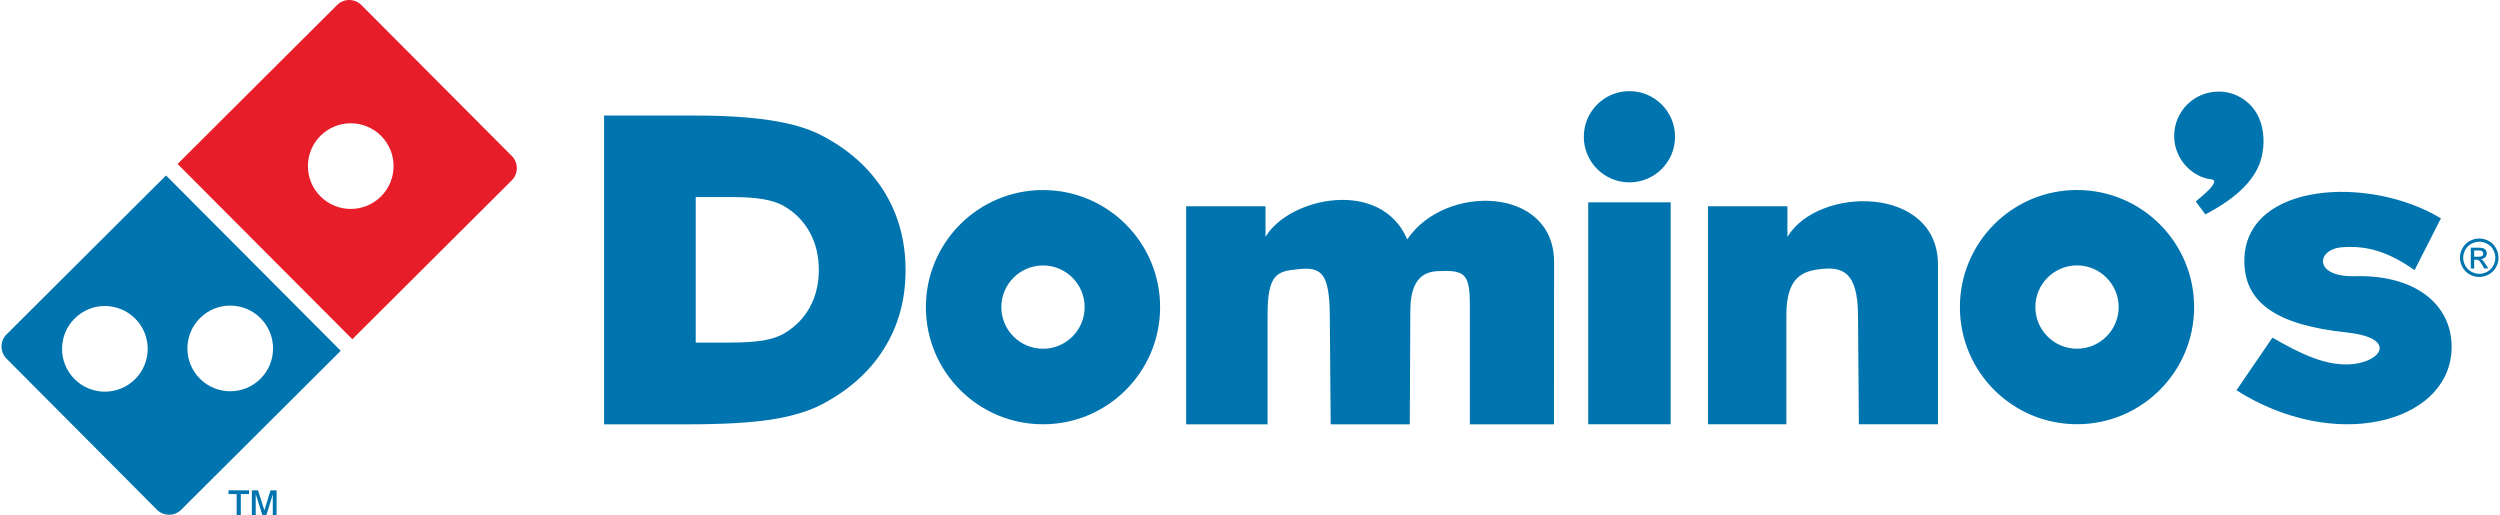
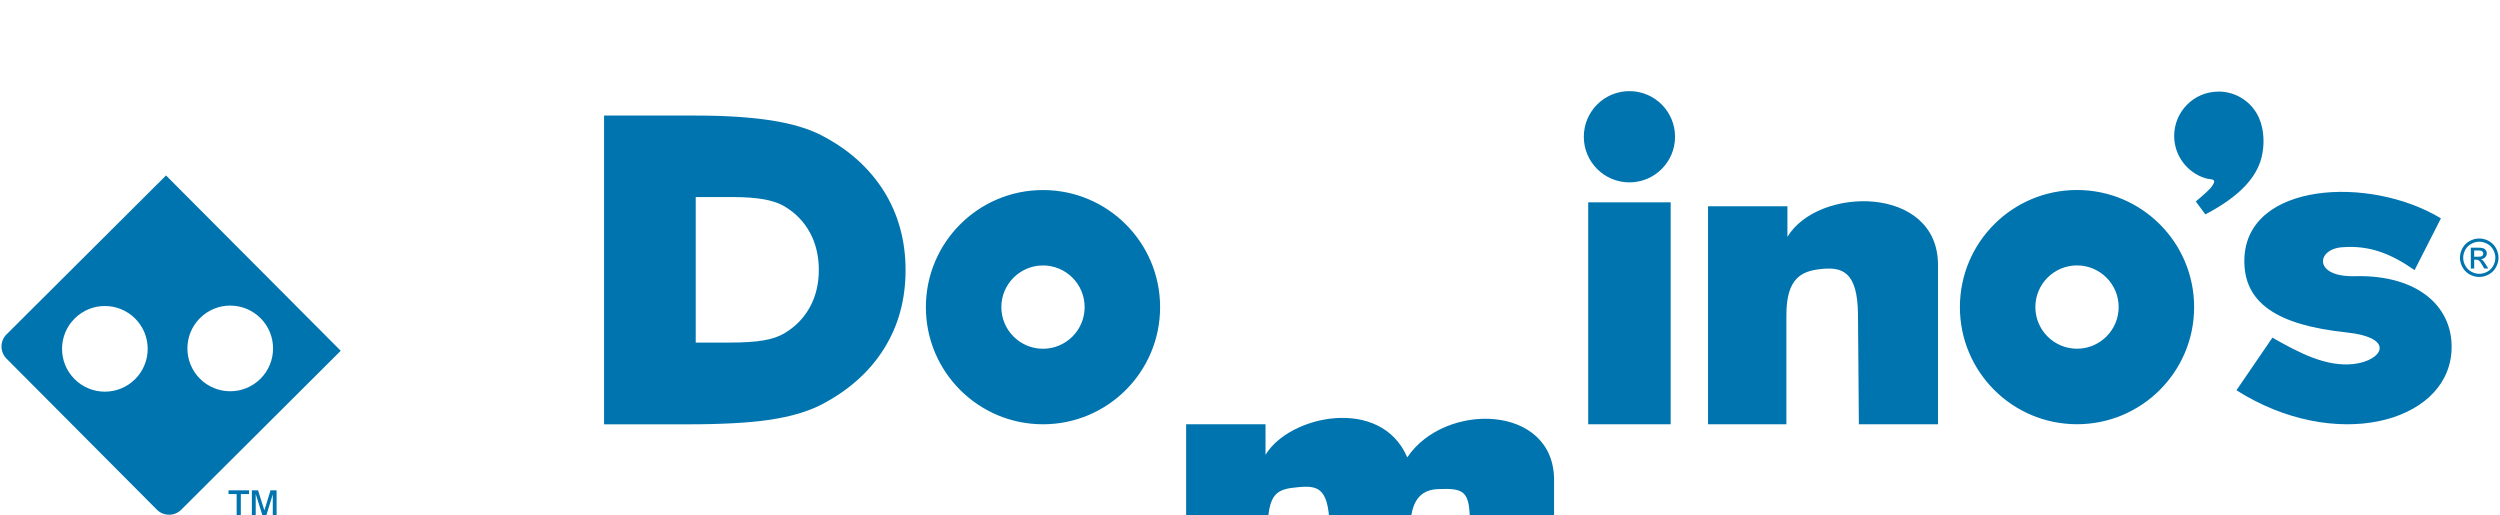
<svg xmlns="http://www.w3.org/2000/svg" id="a" viewBox="0 0 485 100">
  <g>
-     <path d="M34.45,31.81L65.4,.97c1.29-1.29,3.41-1.29,4.7,0l29.2,29.3c1.29,1.29,1.29,3.41,0,4.7l-30.95,30.84L34.45,31.81Zm27.73-5.47c3.25-3.24,8.51-3.23,11.75,.02,3.24,3.25,3.23,8.51-.02,11.75-3.25,3.24-8.51,3.23-11.75-.02-3.24-3.25-3.23-8.51,.02-11.75" style="fill:#e71e29; fill-rule:evenodd;" />
    <path d="M38.8,61.71c3.25-3.24,8.51-3.23,11.75,.02,3.24,3.25,3.23,8.51-.02,11.75-3.25,3.24-8.51,3.23-11.75-.02-3.24-3.25-3.23-8.51,.02-11.75Zm-24.32,.08c3.25-3.24,8.51-3.23,11.75,.02,3.24,3.25,3.23,8.51-.02,11.75-3.25,3.24-8.51,3.23-11.75-.02-3.24-3.25-3.23-8.51,.02-11.75Zm-13.22,3.09l30.95-30.84,33.89,34.01-30.95,30.84c-1.29,1.29-3.41,1.29-4.7,0L1.26,69.57c-1.29-1.29-1.29-3.41,0-4.7" style="fill:#0074ae; fill-rule:evenodd;" />
    <path d="M45.91,100v-4.15h-1.58v-.73h3.98v.73h-1.59v4.15h-.81Zm2.95,0v-4.88h1.2l1.23,3.89,1.19-3.89h1.18v4.88h-.74v-4.09l-1.26,4.09h-.74l-1.31-4.15v4.15h-.75" style="fill:#0074ae;" />
  </g>
-   <path d="M316.11,17.68c4.89,0,8.85,3.96,8.85,8.85s-3.96,8.85-8.85,8.85-8.85-3.96-8.85-8.85,3.96-8.85,8.85-8.85Zm119.3,32.51c.45-14.85,24.3-16.2,38.13-7.83l-5.11,10.04c-4.76-3.31-8.88-4.85-14.13-4.43-4.97,.41-5.51,5.82,2.55,5.61,12.6-.32,19.39,6.3,18.72,14.81-1.08,13.74-22.72,19.36-41.7,7.32l6.98-10.21c5.28,3.03,10.54,5.74,15.83,5.11,5.49-.66,8.26-5.09-1.53-6.13-13.34-1.42-20-5.68-19.74-14.3Zm-104.05,32.12V40.02h15.4v5.93c5.97-9.91,29.21-10.06,29.21,5.42v30.94h-15.35l-.17-21.27c-.07-8.5-3.16-9.31-7.33-8.83-3.46,.39-6.56,1.64-6.56,8.83v21.27h-15.2Zm-23.25-43.06h16v43.06h-16V39.26Zm-78,43.06V40.02h15.4v5.93c4.61-7.7,22.4-11.45,27.5,.49,7.26-10.85,28.49-10.35,28.48,4.39l-.02,31.49h-16.32v-23.14c0-6.22-1.06-6.81-6.28-6.58-4.27,.19-5.25,3.74-5.27,7.76l-.1,21.96h-15.35l-.17-21.27c-.07-8.5-1.94-9.23-6.12-8.83-4.14,.39-5.95,.96-5.95,8.83v21.27h-15.8Zm-27.77-45.44c12.55,0,22.72,10.17,22.72,22.72s-10.17,22.72-22.72,22.72-22.72-10.17-22.72-22.72,10.17-22.72,22.72-22.72Zm0,14.63c4.47,0,8.08,3.62,8.08,8.08s-3.62,8.08-8.08,8.08-8.08-3.62-8.08-8.08,3.62-8.08,8.08-8.08Zm-85.15,30.8V22.42h17.81c5.65,0,10.49,.31,14.48,.92s7.26,1.57,9.76,2.85c5.31,2.72,9.36,6.34,12.2,10.84,2.82,4.5,4.24,9.62,4.24,15.38s-1.41,10.84-4.22,15.3c-2.81,4.47-6.88,8.08-12.21,10.84-2.58,1.31-5.88,2.28-9.86,2.88-3.98,.6-9.33,.89-16.01,.89h-16.18Zm17.78-15.82v-28.25h7.27c2.31,0,4.28,.15,5.91,.43,1.63,.29,2.97,.74,3.99,1.34,2.17,1.28,3.82,2.99,4.98,5.11,1.15,2.12,1.73,4.54,1.73,7.25s-.58,5.11-1.73,7.22c-1.15,2.11-2.81,3.81-4.99,5.11-1.06,.62-2.4,1.07-4.03,1.35-1.62,.28-3.81,.42-6.54,.42h-6.61Zm267.97-29.62c12.55,0,22.72,10.17,22.72,22.72s-10.17,22.72-22.72,22.72-22.72-10.17-22.72-22.72,10.17-22.72,22.72-22.72Zm0,14.63c4.46,0,8.08,3.62,8.08,8.08s-3.62,8.08-8.08,8.08-8.08-3.62-8.08-8.08,3.62-8.08,8.08-8.08Zm27.45-33.73c3.5,0,6.52,2.09,7.85,5.1,1.03,2.32,1.11,5.26,.49,7.72-.96,3.79-4.15,7.49-10.89,11.01l-1.86-2.51c1.31-1.1,2.67-2.23,3.22-3.06,.98-1.48-.3-1.12-1.38-1.45-3.49-1.09-6.03-4.35-6.03-8.2,0-4.75,3.85-8.6,8.59-8.6" style="fill:#0074ae; fill-rule:evenodd;" />
+   <path d="M316.11,17.68c4.89,0,8.85,3.96,8.85,8.85s-3.96,8.85-8.85,8.85-8.85-3.96-8.85-8.85,3.96-8.85,8.85-8.85Zm119.3,32.51c.45-14.85,24.3-16.2,38.13-7.83l-5.11,10.04c-4.76-3.31-8.88-4.85-14.13-4.43-4.97,.41-5.51,5.82,2.55,5.61,12.6-.32,19.39,6.3,18.72,14.81-1.08,13.74-22.72,19.36-41.7,7.32l6.98-10.21c5.28,3.03,10.54,5.74,15.83,5.11,5.49-.66,8.26-5.09-1.53-6.13-13.34-1.42-20-5.68-19.74-14.3Zm-104.05,32.12V40.02h15.4v5.93c5.97-9.91,29.21-10.06,29.21,5.42v30.94h-15.35l-.17-21.27c-.07-8.5-3.16-9.31-7.33-8.83-3.46,.39-6.56,1.64-6.56,8.83v21.27h-15.2Zm-23.25-43.06h16v43.06h-16V39.26Zm-78,43.06h15.4v5.93c4.61-7.7,22.4-11.45,27.5,.49,7.26-10.85,28.49-10.35,28.48,4.39l-.02,31.49h-16.32v-23.14c0-6.22-1.06-6.81-6.28-6.58-4.27,.19-5.25,3.74-5.27,7.76l-.1,21.96h-15.35l-.17-21.27c-.07-8.5-1.94-9.23-6.12-8.83-4.14,.39-5.95,.96-5.95,8.83v21.27h-15.8Zm-27.77-45.44c12.55,0,22.72,10.17,22.72,22.72s-10.17,22.72-22.72,22.72-22.72-10.17-22.72-22.72,10.17-22.72,22.72-22.72Zm0,14.63c4.47,0,8.08,3.62,8.08,8.08s-3.62,8.08-8.08,8.08-8.08-3.62-8.08-8.08,3.62-8.08,8.08-8.08Zm-85.15,30.8V22.42h17.81c5.65,0,10.49,.31,14.48,.92s7.26,1.57,9.76,2.85c5.31,2.72,9.36,6.34,12.2,10.84,2.82,4.5,4.24,9.62,4.24,15.38s-1.41,10.84-4.22,15.3c-2.81,4.47-6.88,8.08-12.21,10.84-2.58,1.31-5.88,2.28-9.86,2.88-3.98,.6-9.33,.89-16.01,.89h-16.18Zm17.78-15.82v-28.25h7.27c2.31,0,4.28,.15,5.91,.43,1.63,.29,2.97,.74,3.99,1.34,2.17,1.28,3.82,2.99,4.98,5.11,1.15,2.12,1.73,4.54,1.73,7.25s-.58,5.11-1.73,7.22c-1.15,2.11-2.81,3.81-4.99,5.11-1.06,.62-2.4,1.07-4.03,1.35-1.62,.28-3.81,.42-6.54,.42h-6.61Zm267.97-29.62c12.55,0,22.72,10.17,22.72,22.72s-10.17,22.72-22.72,22.72-22.72-10.17-22.72-22.72,10.17-22.72,22.72-22.72Zm0,14.63c4.46,0,8.08,3.62,8.08,8.08s-3.62,8.08-8.08,8.08-8.08-3.62-8.08-8.08,3.62-8.08,8.08-8.08Zm27.45-33.73c3.5,0,6.52,2.09,7.85,5.1,1.03,2.32,1.11,5.26,.49,7.72-.96,3.79-4.15,7.49-10.89,11.01l-1.86-2.51c1.31-1.1,2.67-2.23,3.22-3.06,.98-1.48-.3-1.12-1.38-1.45-3.49-1.09-6.03-4.35-6.03-8.2,0-4.75,3.85-8.6,8.59-8.6" style="fill:#0074ae; fill-rule:evenodd;" />
  <path d="M480.98,46.27c.62,0,1.24,.16,1.84,.48,.59,.32,1.06,.78,1.39,1.38,.33,.6,.5,1.22,.5,1.87s-.17,1.26-.5,1.86c-.33,.59-.79,1.06-1.38,1.38-.59,.33-1.21,.49-1.86,.49s-1.27-.16-1.86-.49c-.59-.33-1.05-.79-1.38-1.38-.33-.59-.5-1.21-.5-1.86s.17-1.27,.5-1.87c.33-.6,.8-1.06,1.4-1.38,.59-.32,1.21-.48,1.84-.48Zm0,.62c-.53,0-1.04,.14-1.53,.4-.5,.27-.89,.65-1.17,1.15-.28,.5-.42,1.02-.42,1.56s.14,1.05,.42,1.55c.27,.5,.66,.88,1.16,1.16,.49,.27,1.01,.41,1.55,.41s1.05-.14,1.55-.41c.5-.28,.88-.66,1.15-1.16,.27-.49,.41-1.01,.41-1.55s-.14-1.06-.42-1.56c-.28-.5-.67-.89-1.17-1.15-.5-.27-1.01-.4-1.53-.4Zm-1.64,5.18v-4.02h1.38c.48,0,.82,.04,1.03,.11,.21,.08,.38,.2,.51,.39,.13,.18,.19,.38,.19,.59,0,.29-.11,.55-.32,.77-.21,.22-.49,.34-.83,.37,.14,.06,.26,.13,.34,.21,.16,.16,.36,.43,.59,.8l.49,.79h-.79l-.36-.63c-.28-.5-.51-.81-.68-.93-.12-.09-.29-.14-.52-.14h-.38v1.71h-.65Zm.65-2.26h.79c.38,0,.63-.06,.77-.17,.14-.11,.2-.26,.2-.45,0-.12-.03-.22-.1-.32-.07-.09-.16-.16-.27-.21s-.33-.07-.65-.07h-.74v1.21" style="fill:#0074ae;" />
</svg>